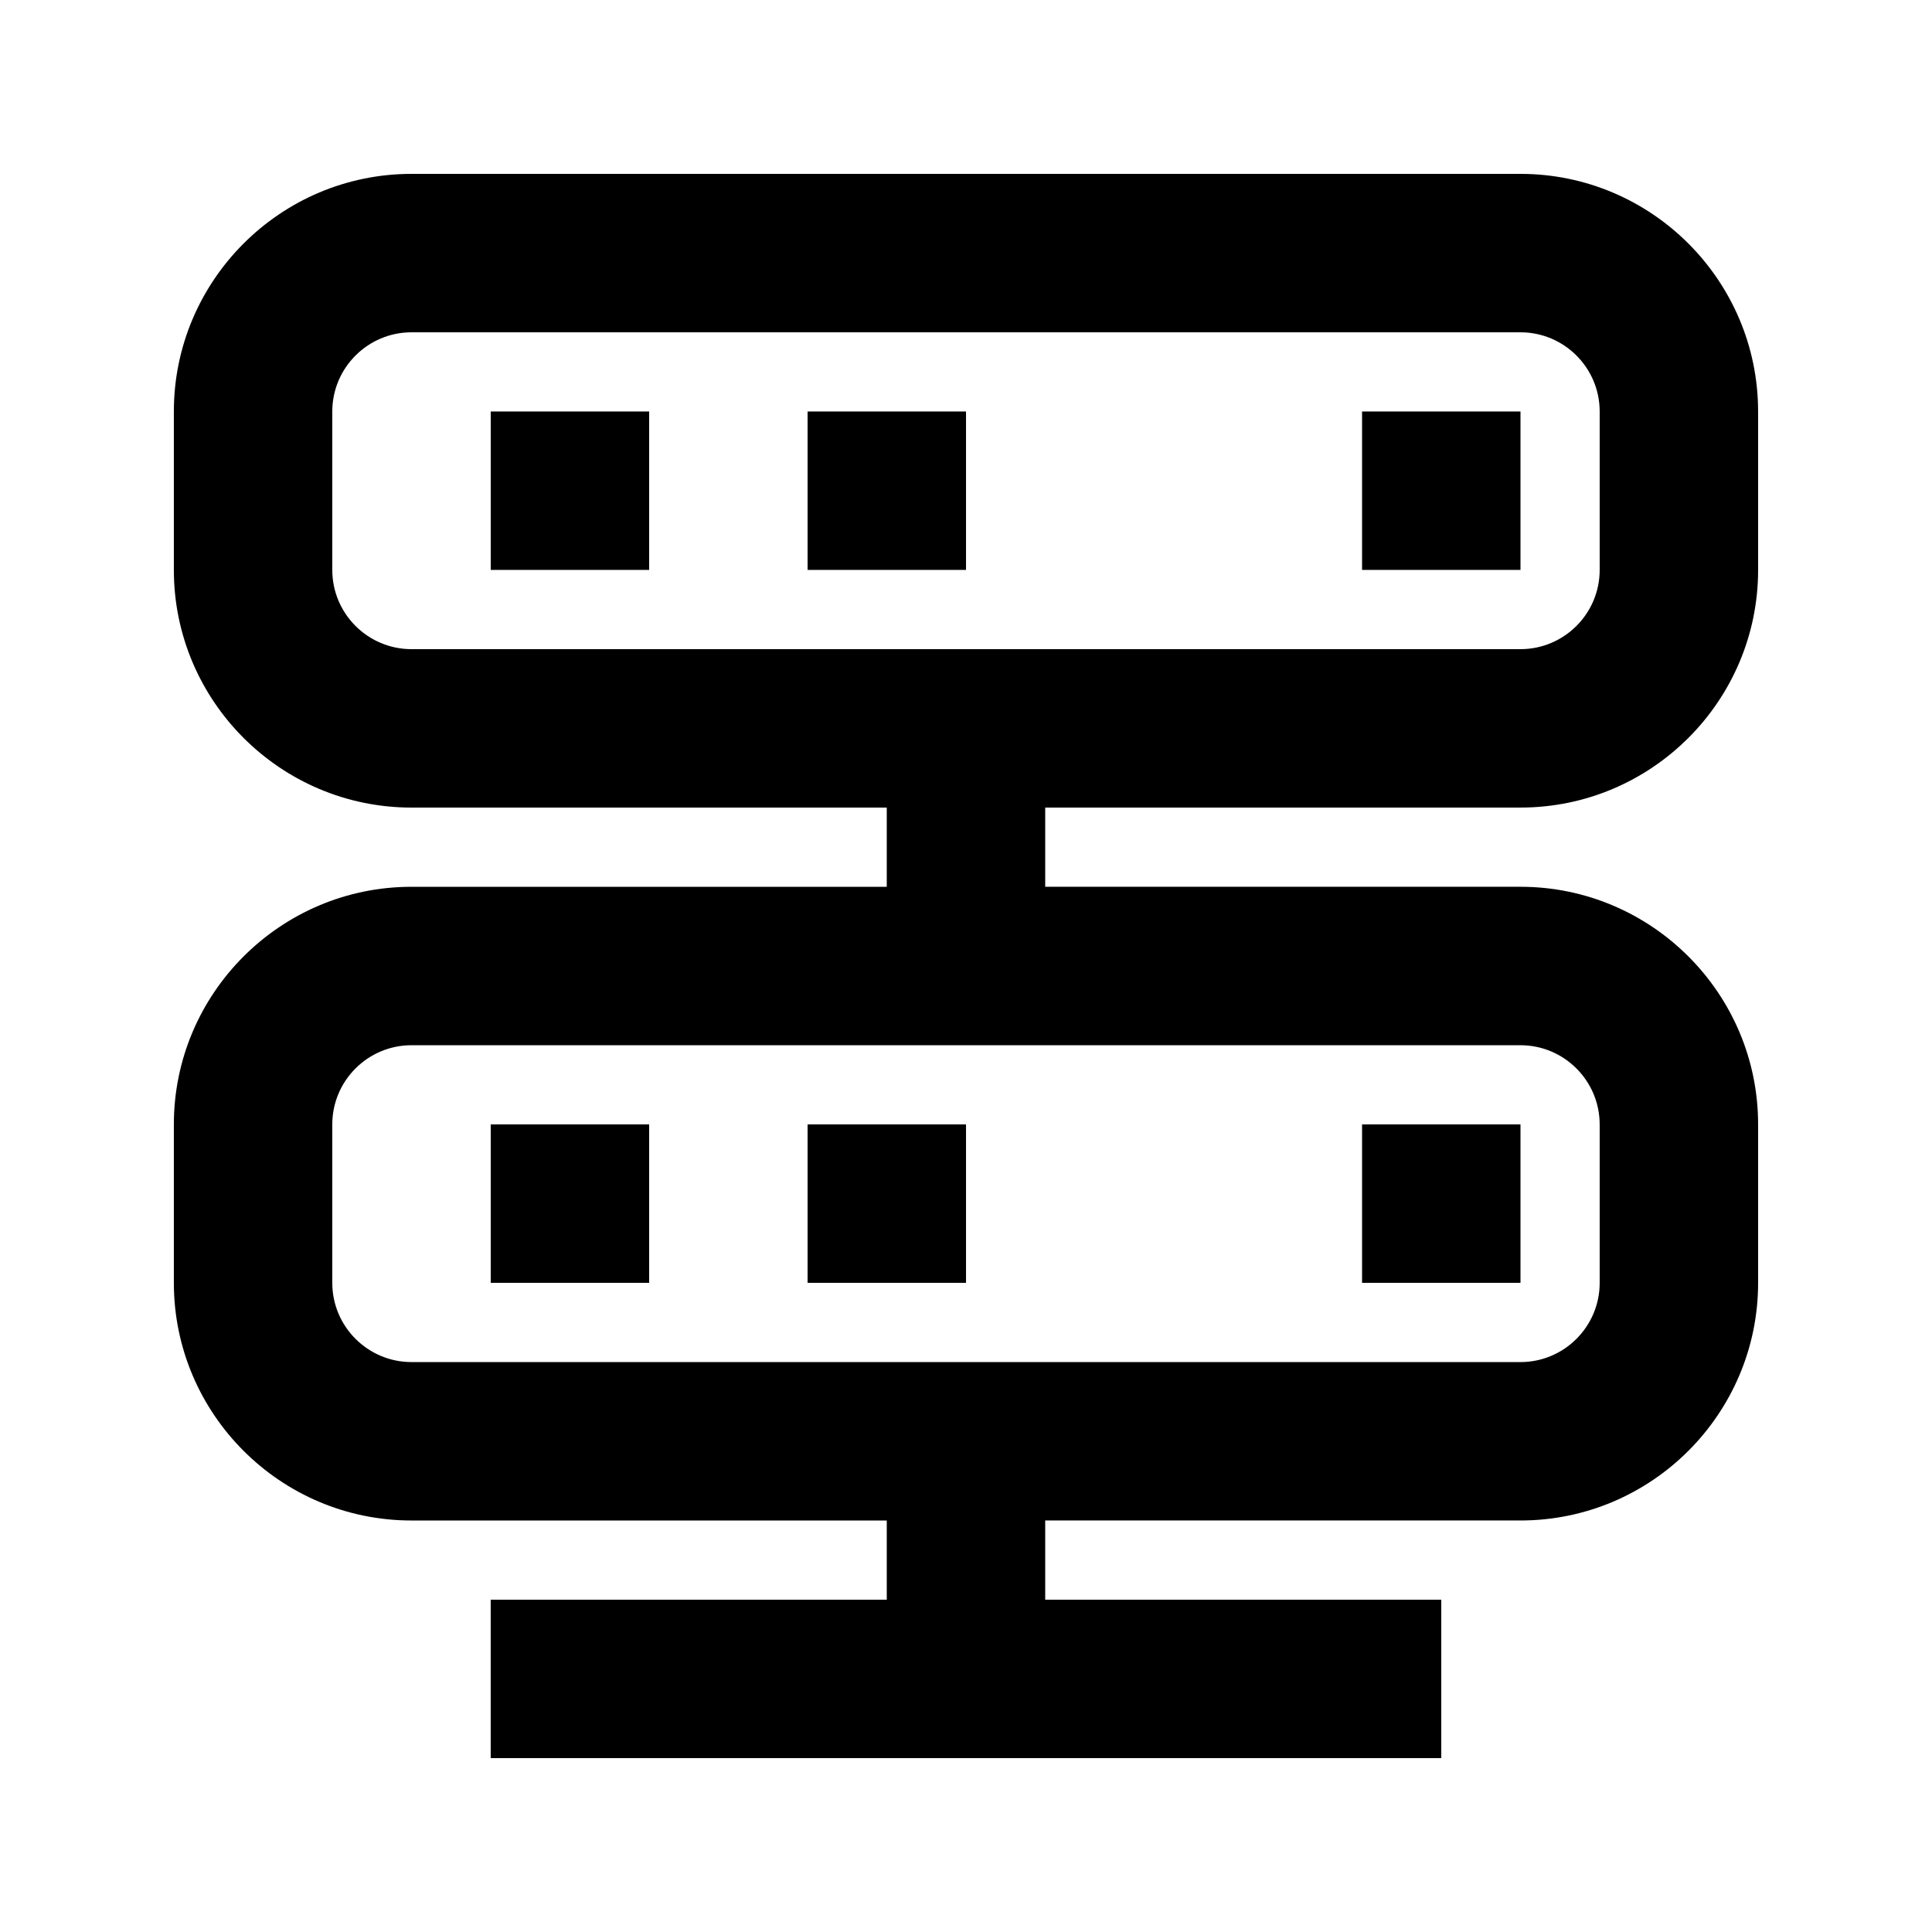
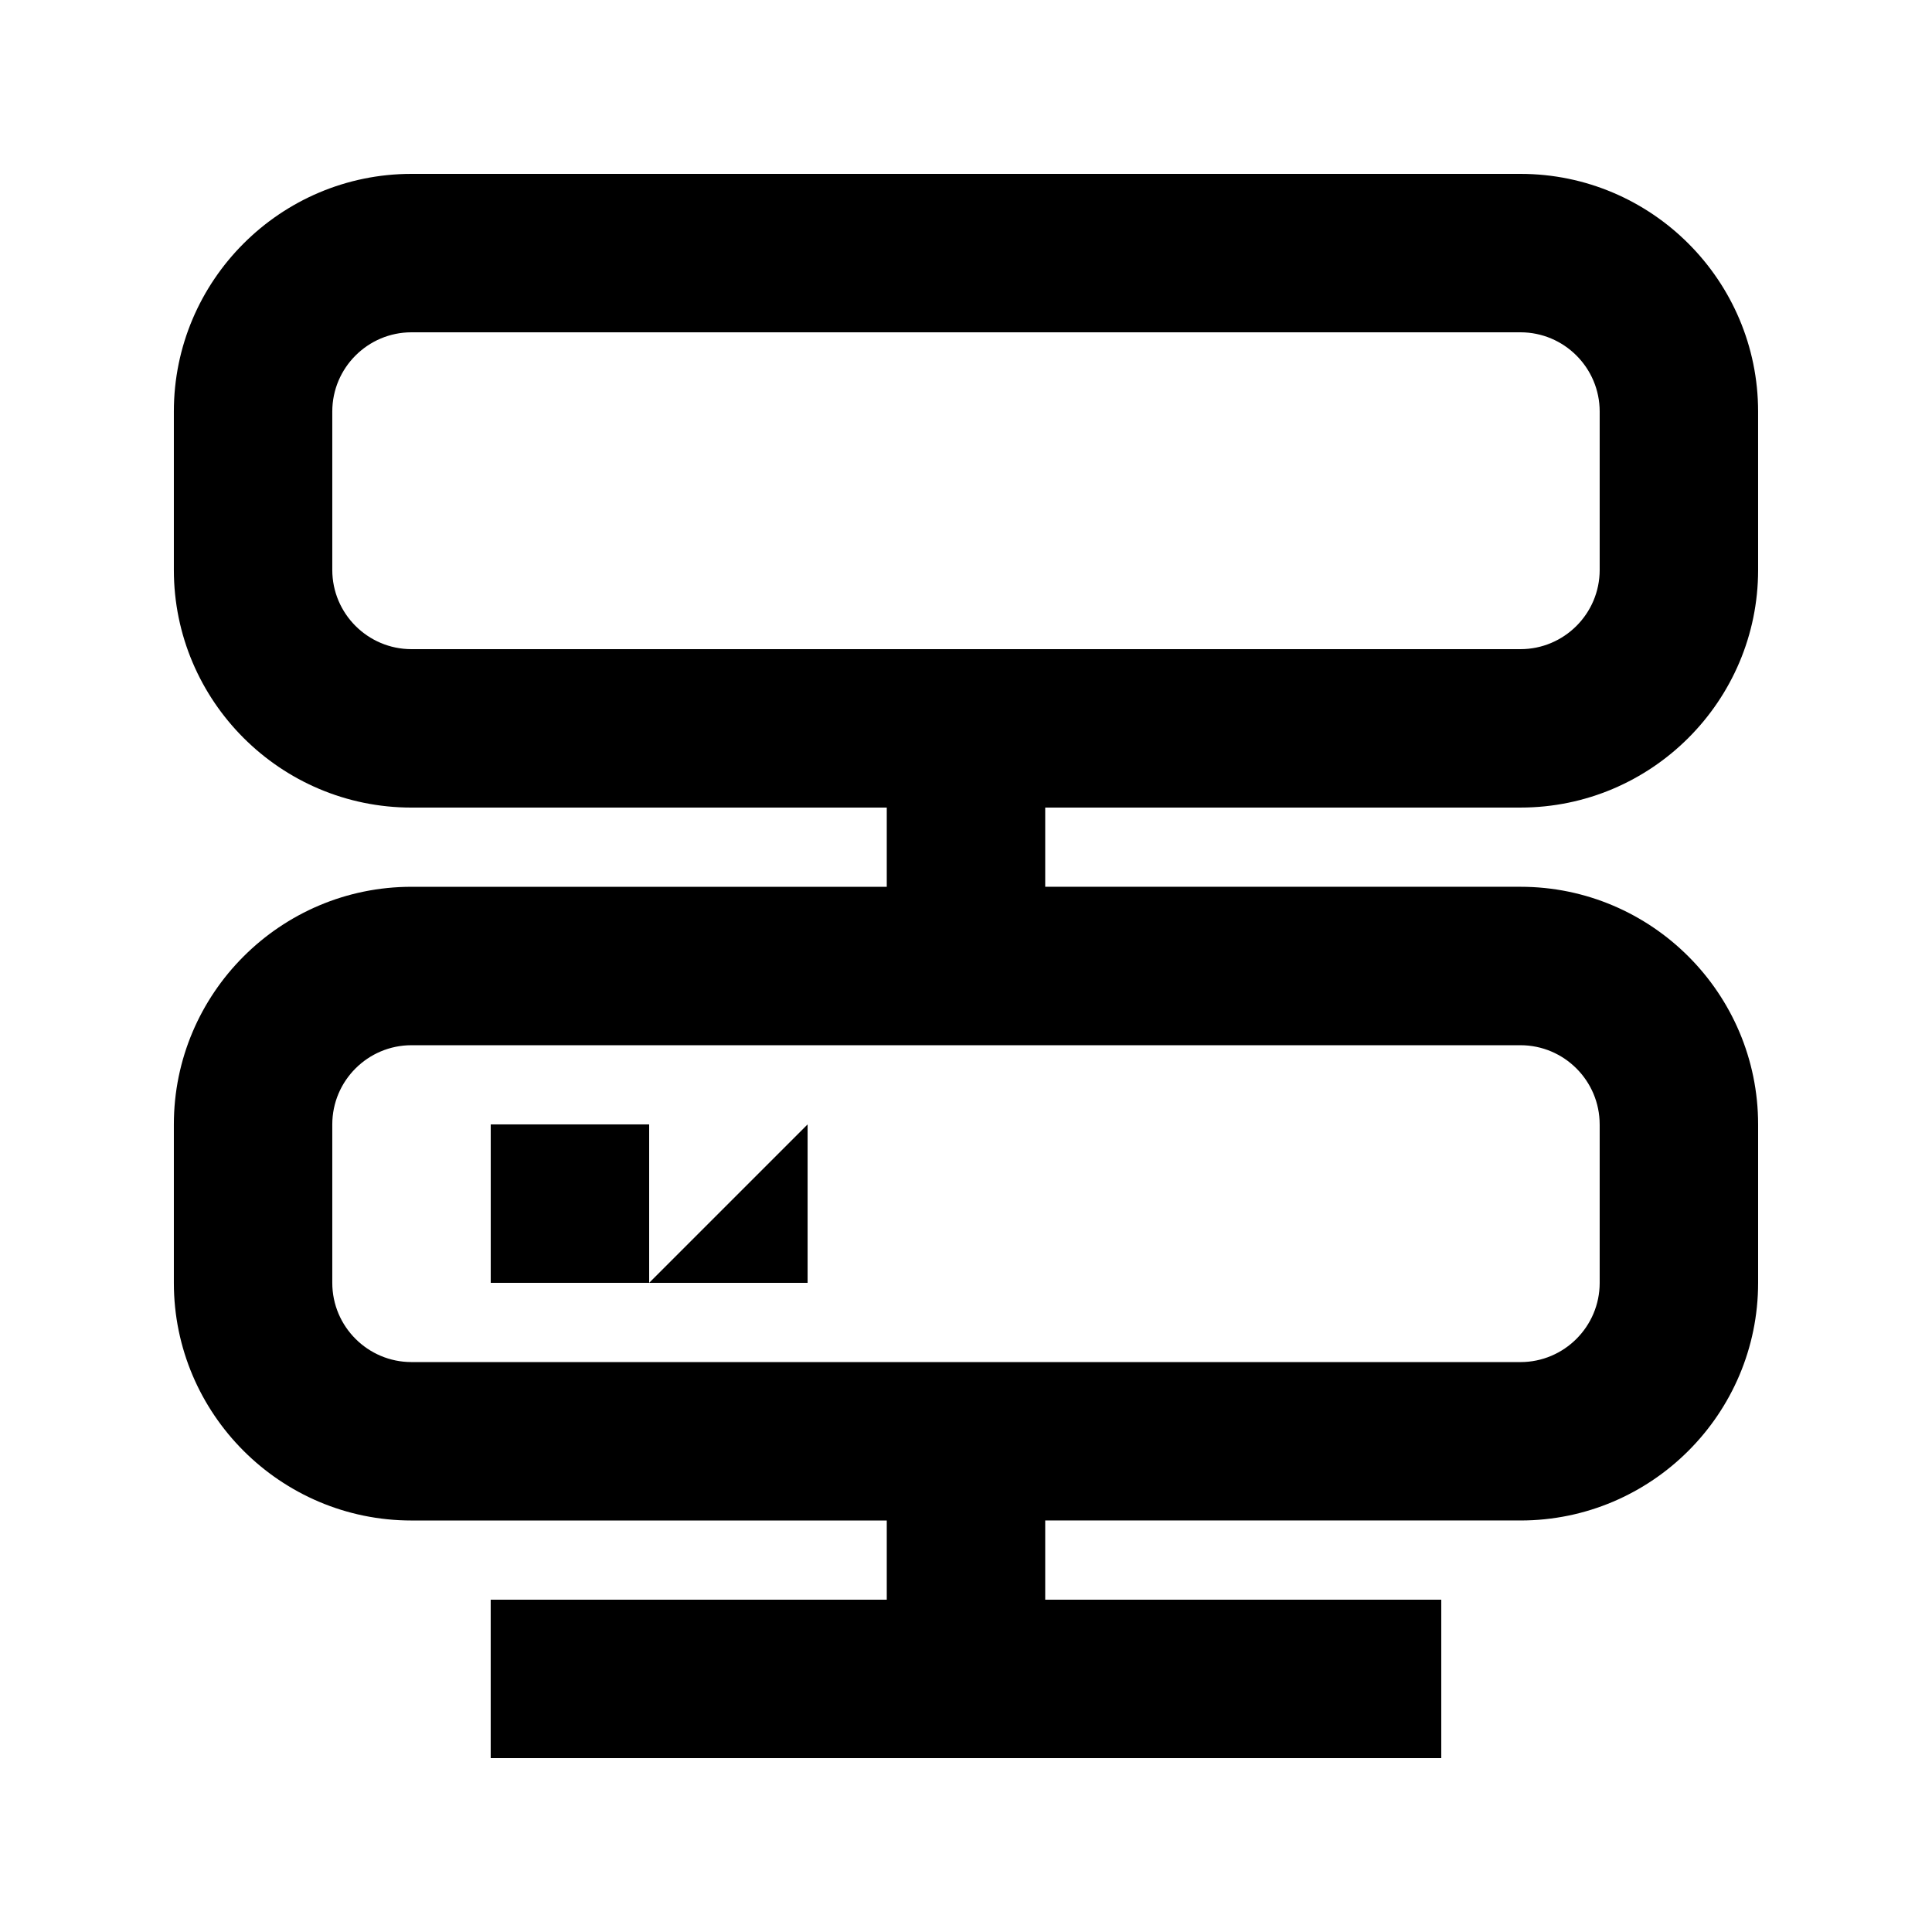
<svg xmlns="http://www.w3.org/2000/svg" fill="#000000" width="800px" height="800px" version="1.1" viewBox="144 144 512 512">
  <g>
    <path d="m546.94 190.08h-293.89c-34.723 0-62.977 28.254-62.977 62.977v41.984c0 34.723 28.254 62.977 62.977 62.977h125.95v20.992h-125.95c-34.723 0-62.977 28.254-62.977 62.977v41.984c0 34.723 28.254 62.977 62.977 62.977h125.95v20.992l-104.96-0.004v41.984h251.91v-41.984h-104.96v-20.992h125.95c34.723 0 62.977-28.254 62.977-62.977v-41.984c0-34.723-28.254-62.977-62.977-62.977h-125.95v-20.992h125.95c34.723 0 62.977-28.254 62.977-62.977l-0.004-41.98c0-34.723-28.254-62.977-62.977-62.977zm20.992 251.91v41.984c0 11.586-9.426 20.992-20.992 20.992l-293.89-0.004c-11.566 0-20.992-9.406-20.992-20.992v-41.984c0-11.586 9.426-20.992 20.992-20.992h293.89c11.562 0.004 20.988 9.406 20.988 20.996zm0-146.95c0 11.586-9.426 20.992-20.992 20.992h-293.89c-11.566 0-20.992-9.406-20.992-20.992v-41.984c0-11.586 9.426-20.992 20.992-20.992h293.89c11.566 0 20.992 9.406 20.992 20.992z" />
-     <path d="m274.05 253.05h41.984v41.984h-41.984z" />
-     <path d="m358.02 253.05h41.984v41.984h-41.984z" />
-     <path d="m504.96 253.05h41.984v41.984h-41.984z" />
    <path d="m274.05 441.98h41.984v41.984h-41.984z" />
-     <path d="m358.02 441.98h41.984v41.984h-41.984z" />
-     <path d="m504.96 441.98h41.984v41.984h-41.984z" />
+     <path d="m358.02 441.98v41.984h-41.984z" />
  </g>
</svg>